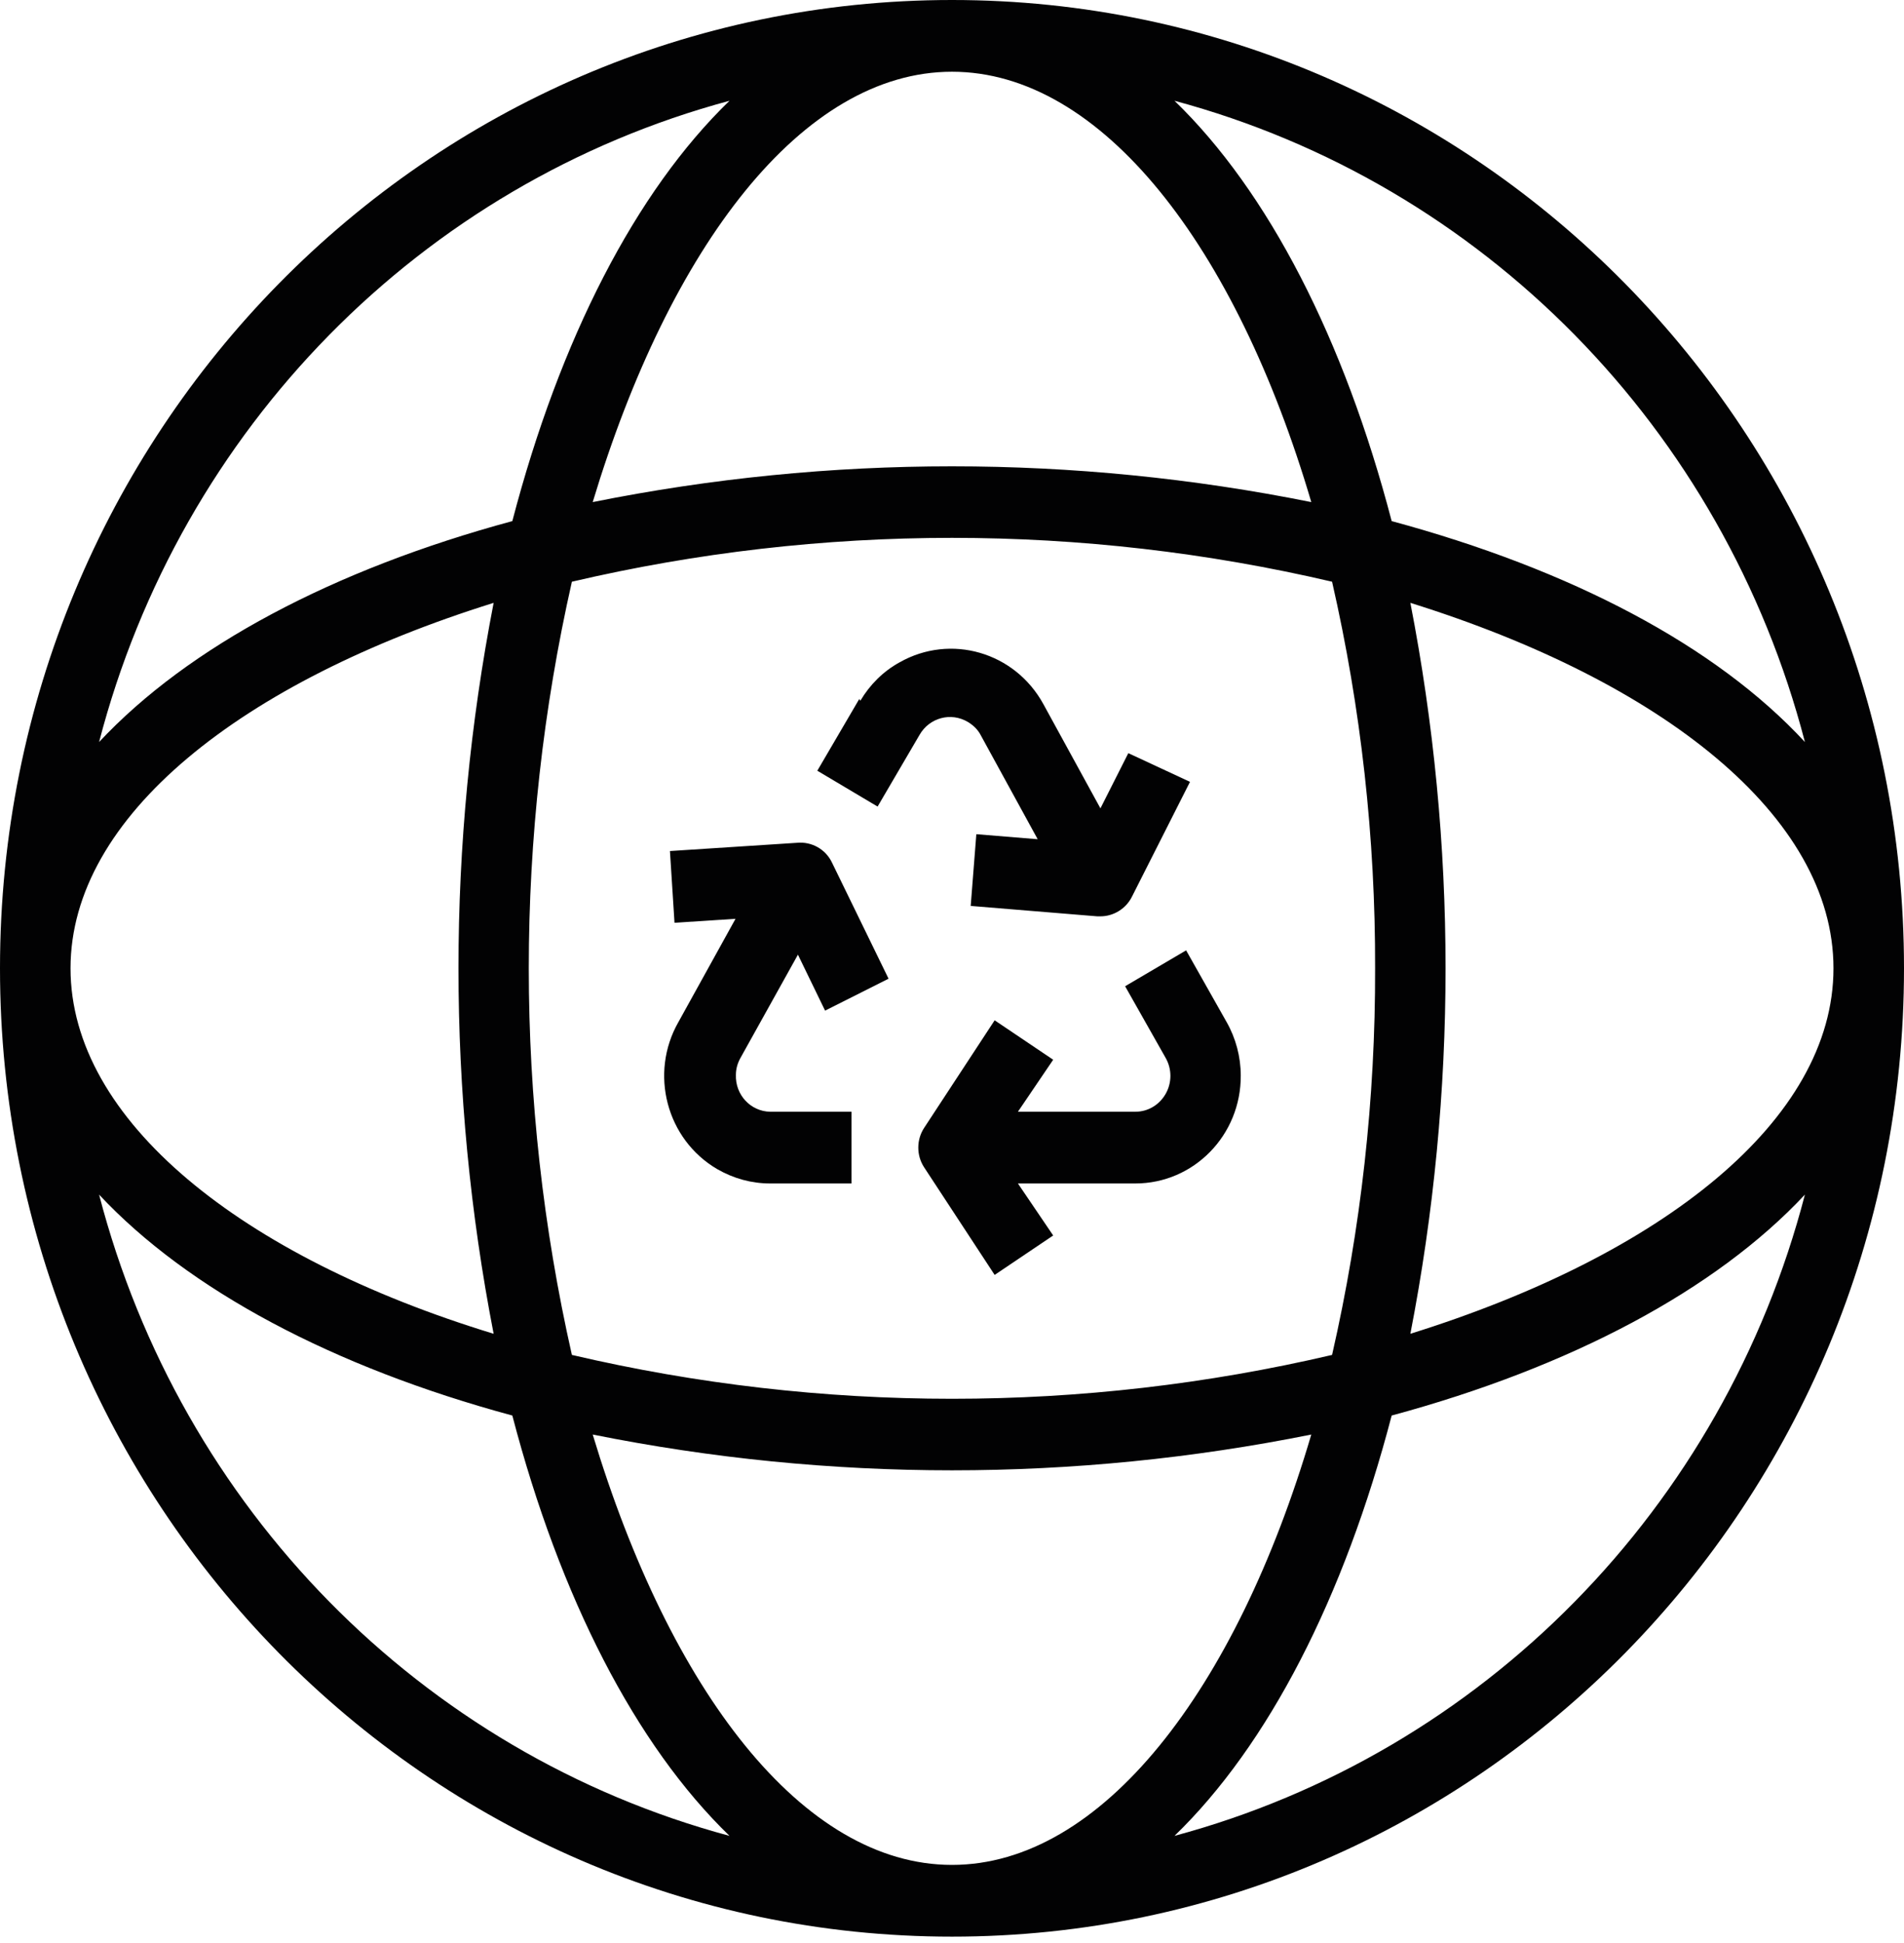
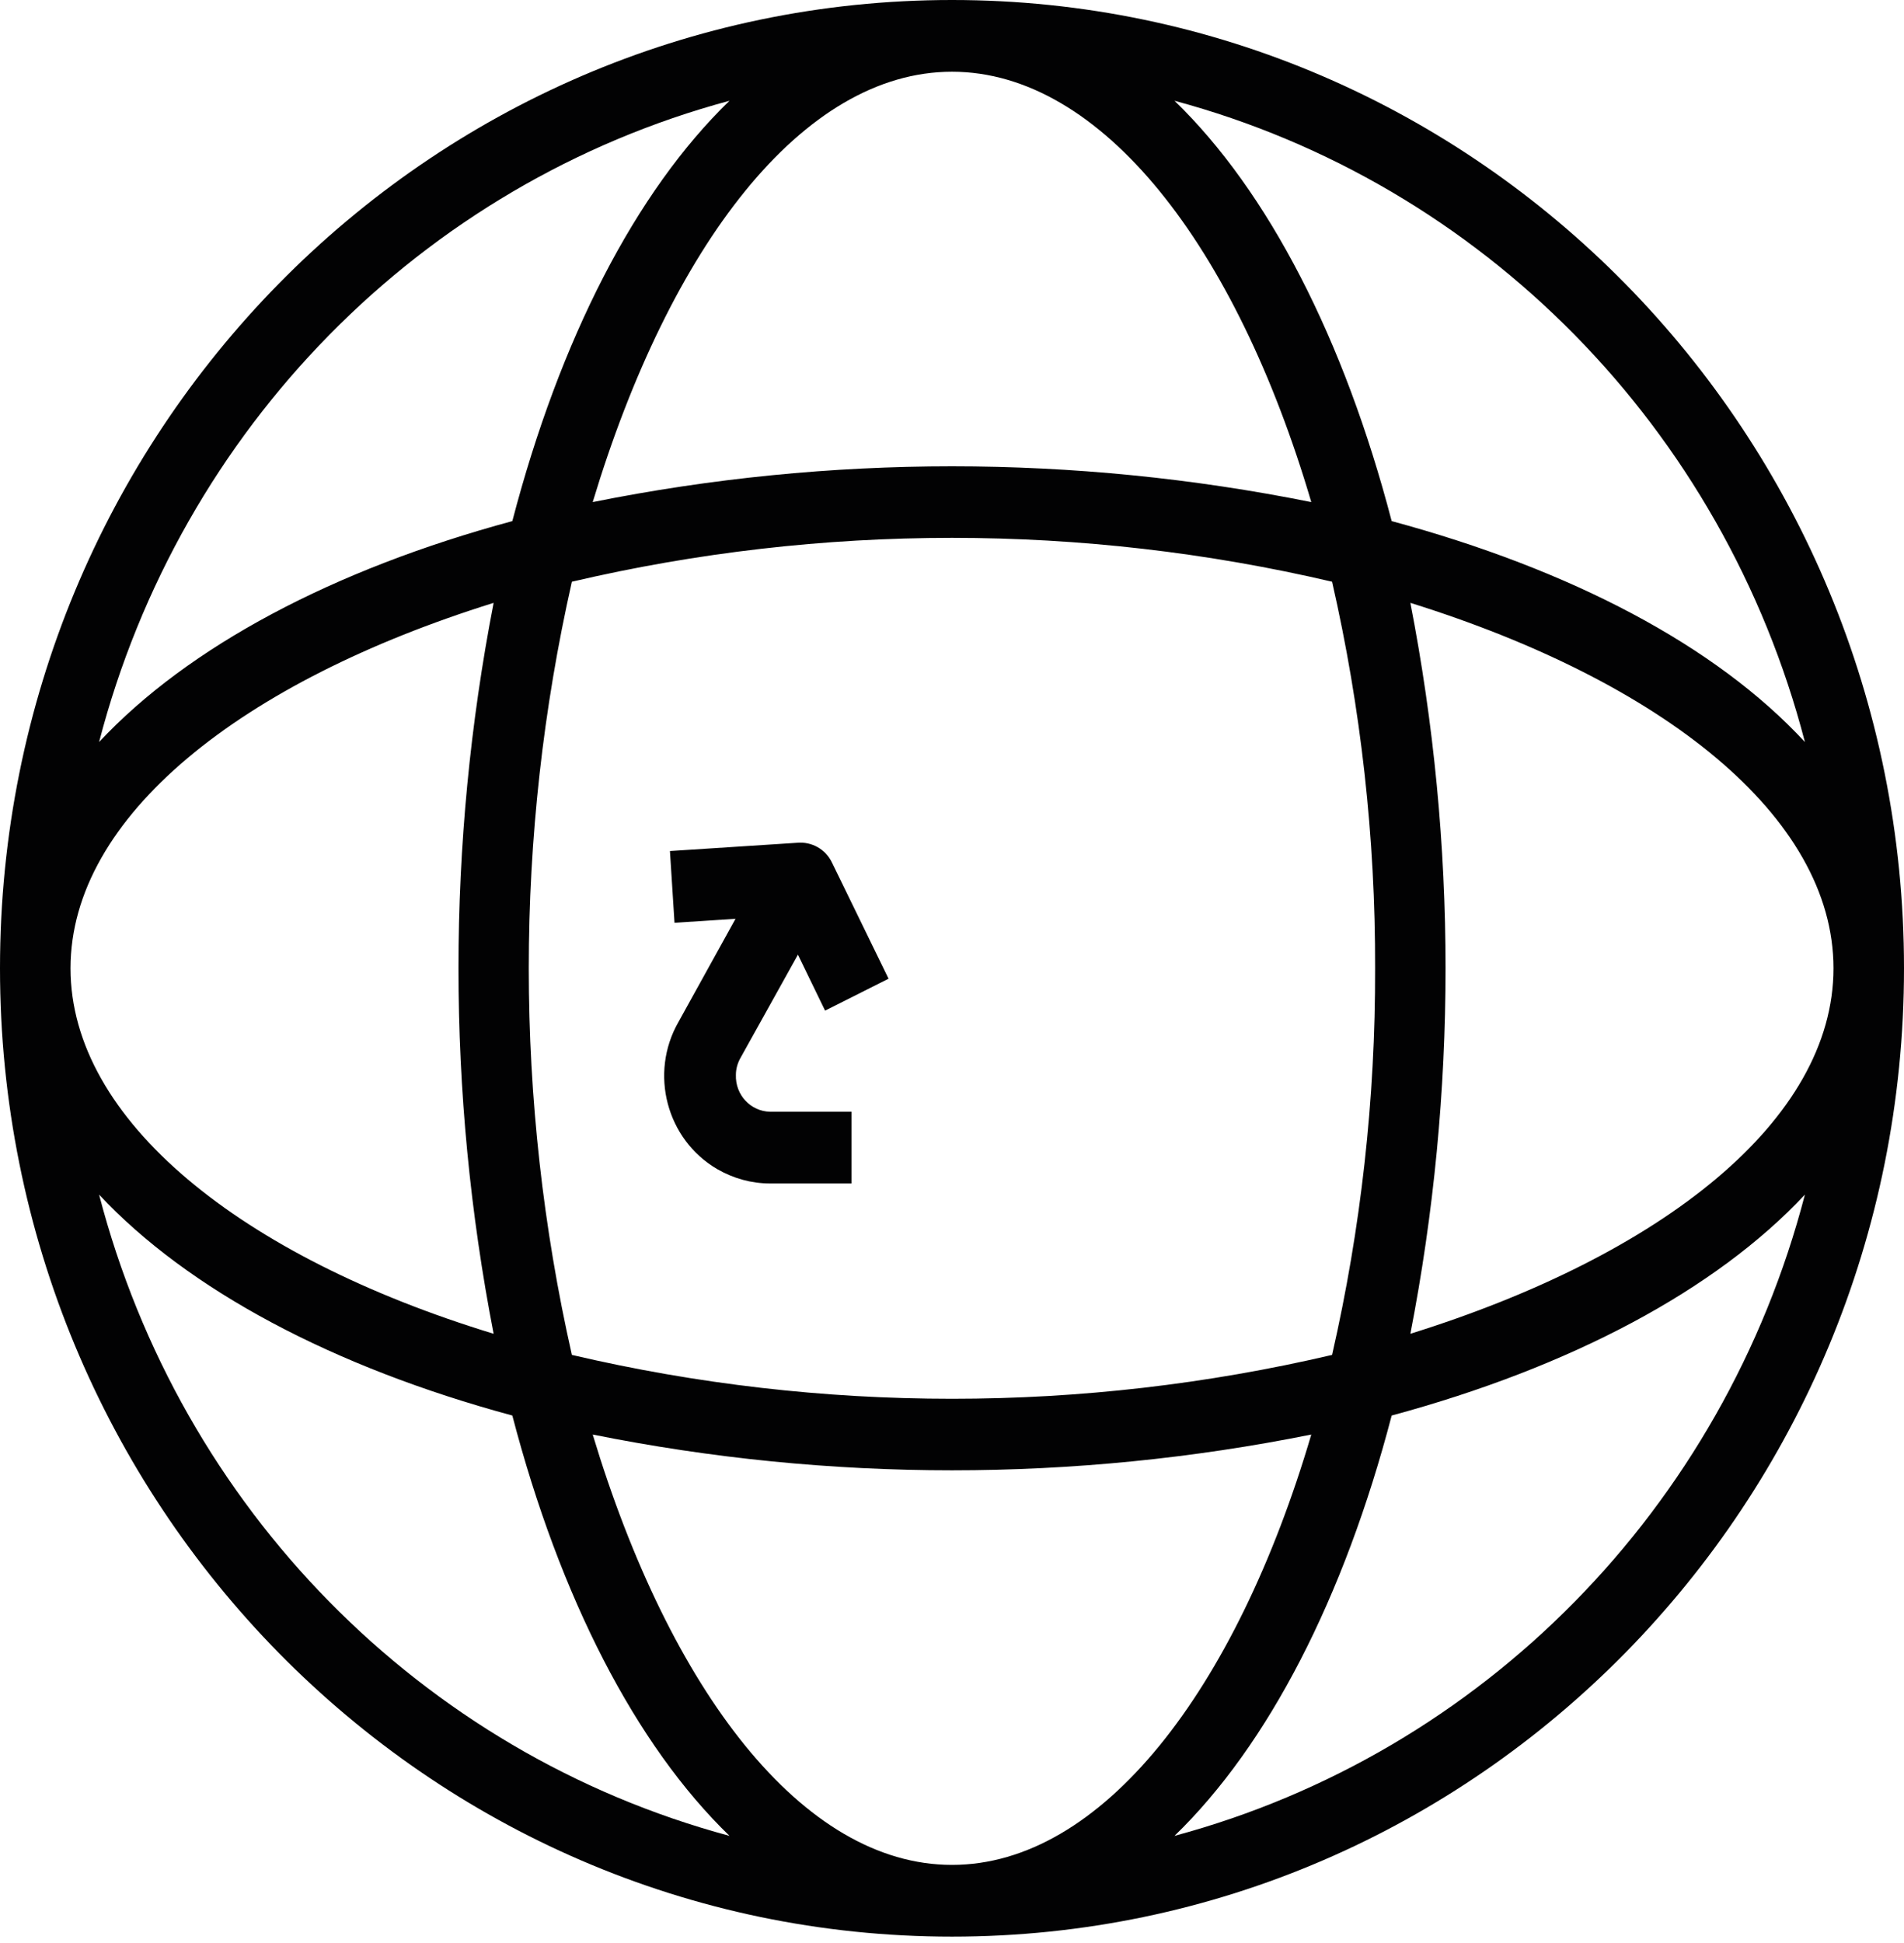
<svg xmlns="http://www.w3.org/2000/svg" width="50" height="51" viewBox="0 0 50 51" fill="none">
  <path d="M25 0C11.194 0 0 11.381 0 25.416C0 39.452 11.194 50.833 25 50.833C38.806 50.833 50 39.452 50 25.416C50 11.381 38.806 0 25 0ZM34.435 13.179C28.204 11.927 21.796 11.927 15.565 13.179C17.593 6.458 21.074 1.883 25 1.883C28.926 1.883 32.454 6.458 34.435 13.179ZM36.111 25.416C36.12 28.834 35.741 32.241 34.981 35.564C28.417 37.099 21.583 37.099 15.018 35.564C13.509 28.89 13.509 21.943 15.018 15.269C21.583 13.734 28.417 13.734 34.981 15.269C35.741 18.592 36.12 21.999 36.111 25.416ZM37.037 15.824C43.648 17.886 48.148 21.425 48.148 25.416C48.148 29.408 43.648 32.947 37.037 35.009C38.269 28.674 38.269 22.159 37.037 15.824ZM25 48.95C21.074 48.95 17.593 44.375 15.565 37.654C21.796 38.906 28.204 38.906 34.435 37.654C32.454 44.375 28.926 48.95 25 48.95ZM12.963 35.009C6.352 32.994 1.852 29.408 1.852 25.416C1.852 21.425 6.352 17.886 12.963 15.824C11.732 22.159 11.732 28.674 12.963 35.009ZM19.157 2.645C16.694 5.027 14.704 8.896 13.454 13.678C8.75 14.949 4.944 16.973 2.602 19.477C4.741 11.249 11.065 4.82 19.157 2.645ZM2.602 31.356C4.944 33.86 8.75 35.884 13.454 37.155C14.704 41.937 16.694 45.806 19.157 48.188C11.065 46.013 4.741 39.584 2.602 31.356ZM30.843 48.188C33.306 45.806 35.296 41.937 36.546 37.155C41.25 35.884 45.056 33.86 47.398 31.356C45.259 39.584 38.935 46.013 30.843 48.188ZM36.546 13.678C35.296 8.896 33.306 5.027 30.843 2.645C38.935 4.82 45.259 11.249 47.398 19.477C45.056 16.944 41.25 14.949 36.546 13.678Z" fill="#020203" />
-   <path d="M29.546 25.887L30.611 27.769C30.777 28.061 30.777 28.419 30.611 28.711C30.444 29.002 30.148 29.181 29.814 29.181H26.731L27.657 27.816L26.12 26.781L24.268 29.605C24.064 29.916 24.064 30.33 24.268 30.64L26.12 33.464L27.657 32.429L26.731 31.064H29.814C31.351 31.064 32.592 29.793 32.583 28.231C32.583 27.741 32.453 27.252 32.212 26.828L31.148 24.945L29.546 25.887Z" fill="#020203" />
-   <path d="M22.565 18.347L21.463 20.23L23.046 21.171L24.148 19.289C24.407 18.837 24.972 18.686 25.417 18.95C25.555 19.034 25.676 19.147 25.75 19.289L27.25 22.028L25.639 21.896L25.491 23.779L28.815 24.052H28.898C29.241 24.052 29.565 23.854 29.722 23.543L31.25 20.522L29.63 19.769L28.898 21.218L27.398 18.479C26.648 17.114 24.963 16.625 23.62 17.387C23.194 17.622 22.843 17.971 22.593 18.394L22.565 18.347Z" fill="#020203" />
  <path d="M20.954 25.058L21.667 26.527L23.334 25.689L21.852 22.649C21.686 22.291 21.315 22.084 20.926 22.122L17.593 22.338L17.713 24.221L19.315 24.117L17.815 26.828C17.047 28.174 17.5 29.906 18.834 30.687C19.26 30.932 19.732 31.064 20.223 31.064H22.361V29.181H20.223C19.713 29.172 19.306 28.739 19.325 28.212C19.325 28.052 19.371 27.901 19.445 27.769L20.954 25.058Z" fill="#020203" />
</svg>